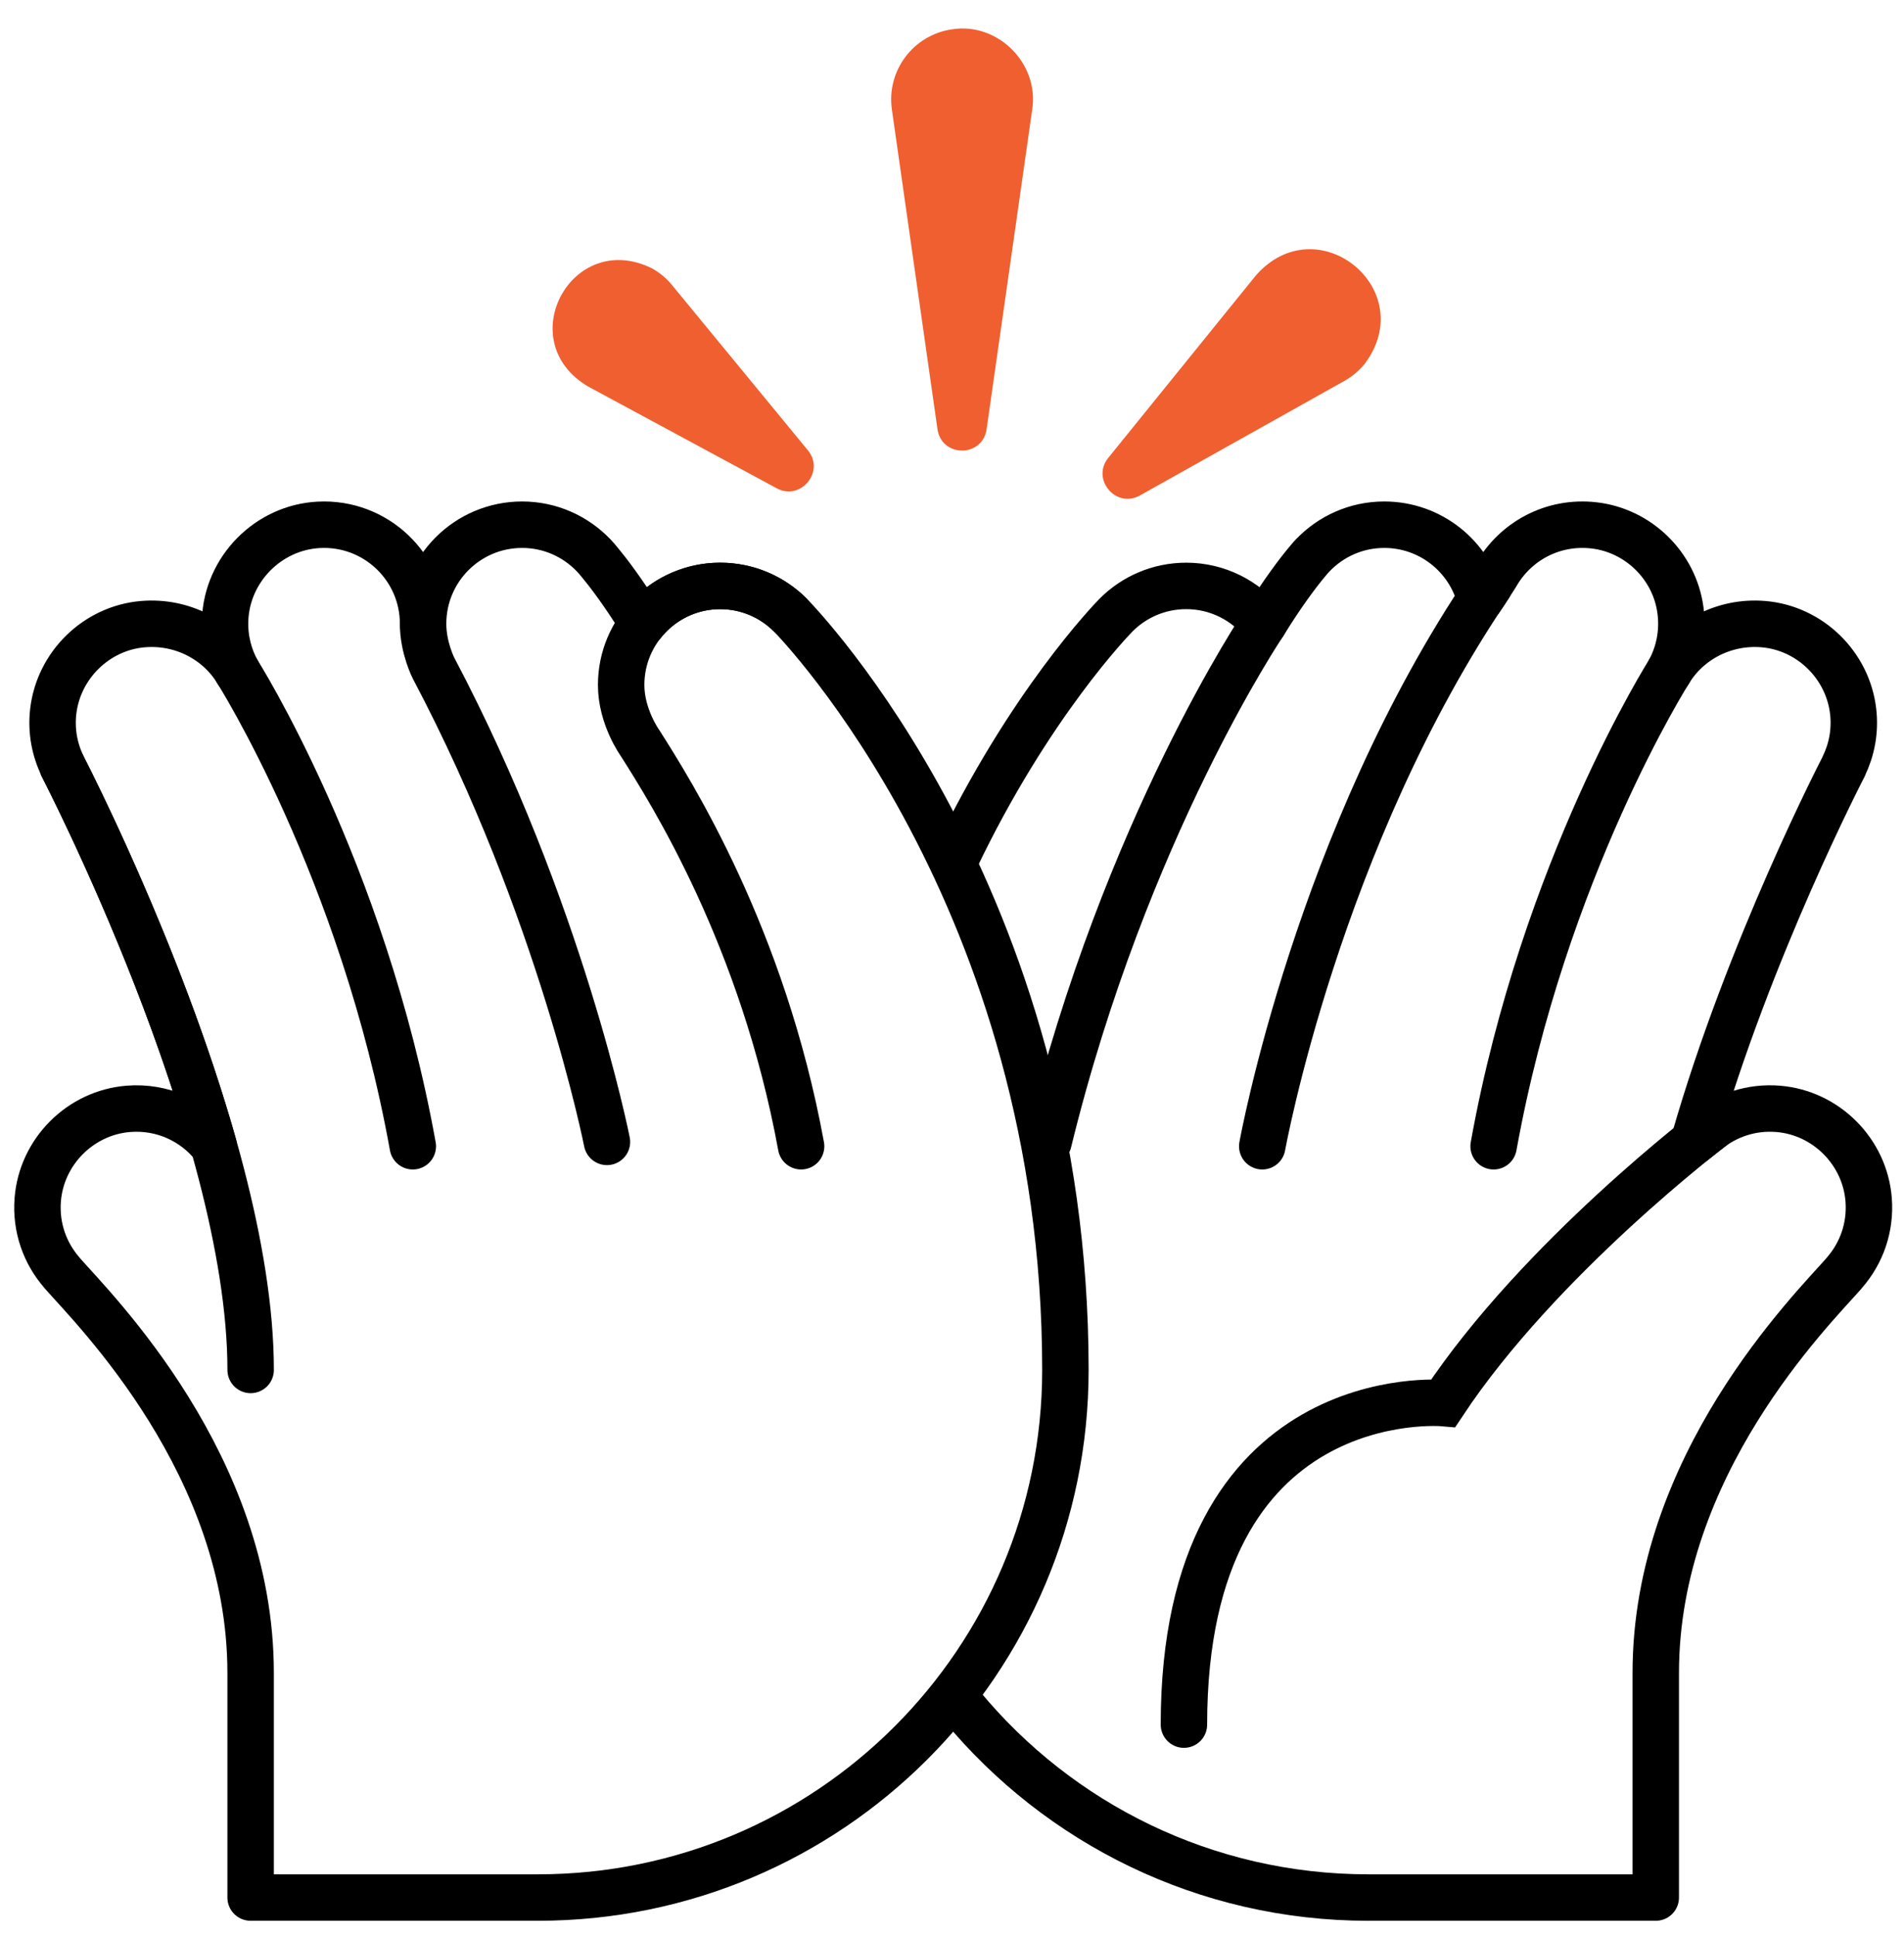
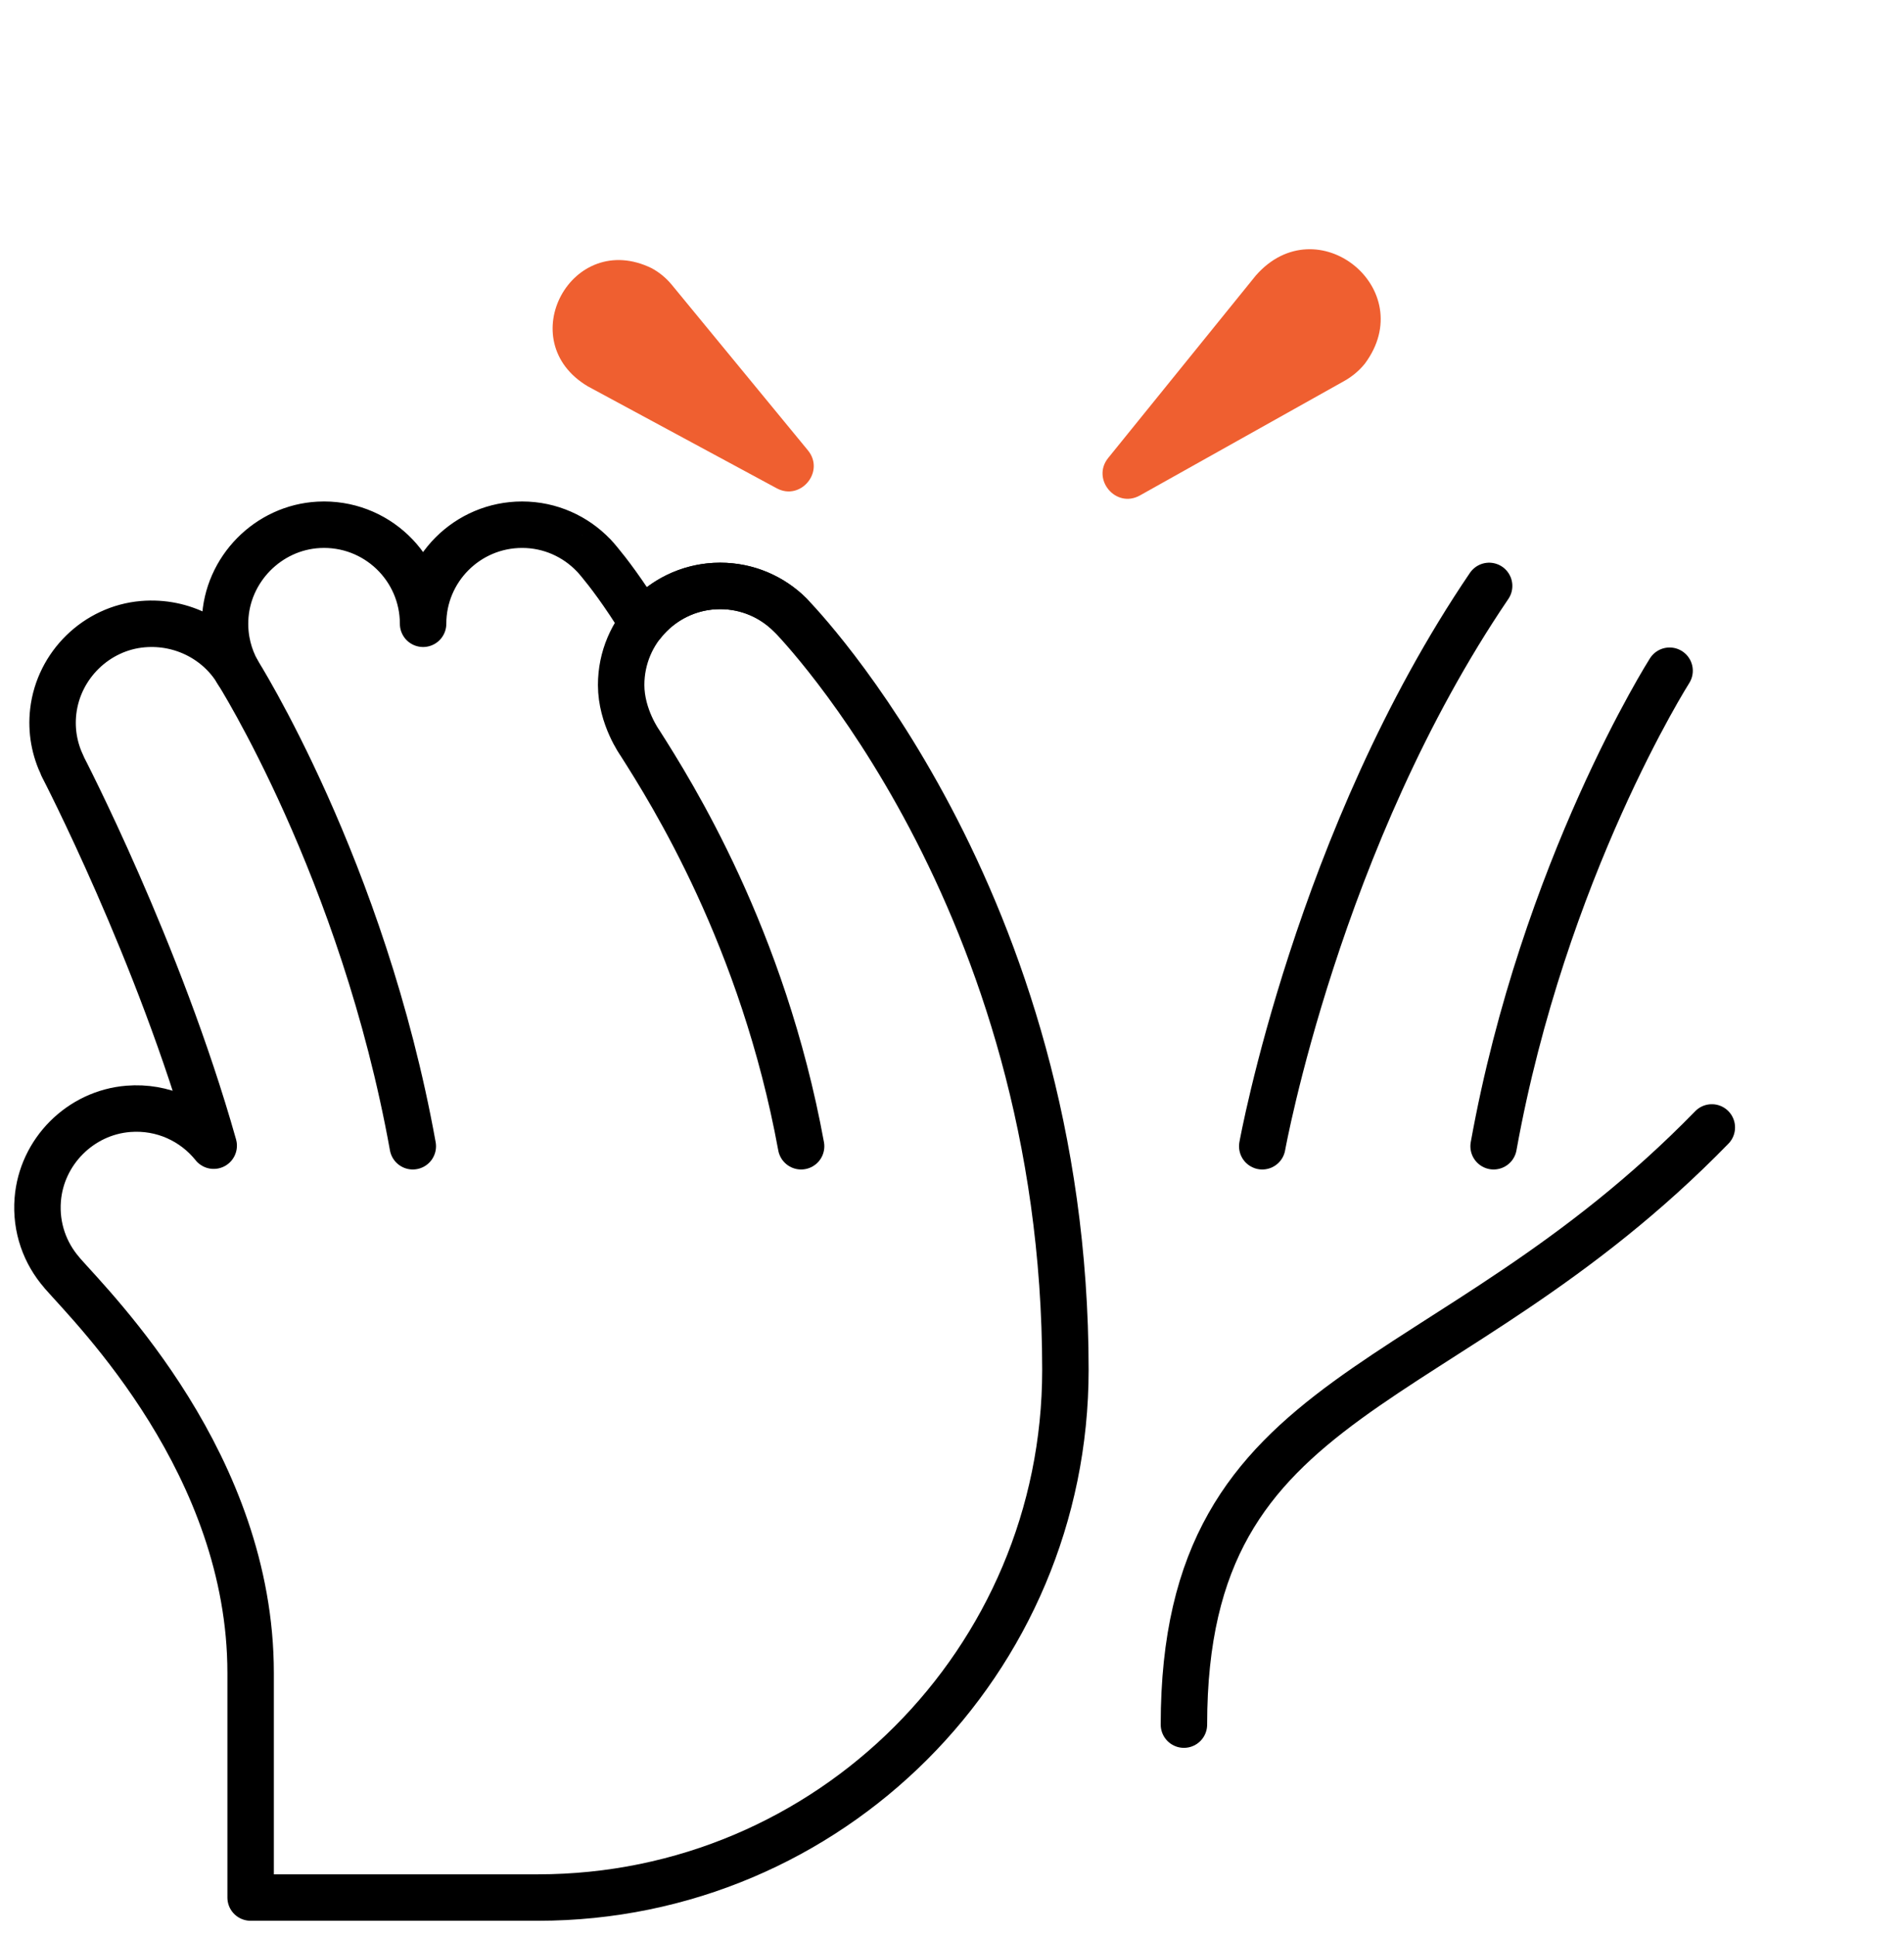
<svg xmlns="http://www.w3.org/2000/svg" width="246" height="250" viewBox="0 0 246 250" fill="none">
-   <path d="M123.395 111.034C132.955 90.974 143.727 79.914 144.207 79.426C144.211 79.422 144.228 79.404 144.228 79.404C146.542 77.098 149.734 75.671 153.26 75.671C157.322 75.671 160.936 77.57 163.28 80.522C165.781 76.457 167.805 73.85 168.845 72.599C168.969 72.443 169.098 72.295 169.228 72.145C169.472 71.862 169.608 71.718 169.608 71.718L169.614 71.721C171.943 69.288 175.215 67.766 178.85 67.766C184.826 67.766 189.846 71.863 191.252 77.402L191.791 76.61L193.304 74.255C195.73 69.98 200.547 67.239 205.937 67.851C211.669 68.502 216.326 73.048 217.111 78.763C217.513 81.69 216.914 84.451 215.622 86.773C218.031 82.731 222.722 80.177 227.843 80.608C233.841 81.113 238.738 85.895 239.43 91.875C239.726 94.428 239.242 96.835 238.223 98.934L238.236 98.941C238.236 98.941 225.953 122.55 218.85 147.432C218.85 147.432 219.947 146.571 220.675 145.985C223.119 144.019 226.298 142.931 229.737 143.209C235.934 143.709 240.951 148.746 241.433 154.944C241.714 158.554 240.485 161.867 238.325 164.349C238.296 164.387 238.27 164.426 238.237 164.463C234.041 169.23 213.927 189.214 213.927 216.055V245.069H176.801C155.68 245.069 136.803 235.459 124.304 220.374" stroke="black" stroke-width="6" stroke-linecap="round" stroke-linejoin="round" />
  <path d="M215.713 86.625C215.713 86.625 199.441 112.202 192.977 148.038" stroke="black" stroke-width="6" stroke-miterlimit="10" stroke-linecap="round" />
  <path d="M163.086 148.039C163.086 148.039 170.253 108.268 192.398 75.672" stroke="black" stroke-width="6" stroke-miterlimit="10" stroke-linecap="round" />
-   <path d="M163.279 80.523C163.279 80.523 145.376 107.002 135.469 147.476" stroke="black" stroke-width="6" stroke-miterlimit="10" stroke-linecap="round" />
-   <path d="M221.17 145.609C221.17 145.609 198.919 162.446 186.482 181.207C186.482 181.207 152.965 178.256 152.965 222.734" stroke="black" stroke-width="6" stroke-miterlimit="10" stroke-linecap="round" />
+   <path d="M221.17 145.609C186.482 181.207 152.965 178.256 152.965 222.734" stroke="black" stroke-width="6" stroke-miterlimit="10" stroke-linecap="round" />
  <path d="M102.102 79.426C102.098 79.422 102.081 79.405 102.081 79.405C99.767 77.098 96.575 75.671 93.049 75.671C88.986 75.671 85.373 77.57 83.029 80.523C80.528 76.457 78.504 73.85 77.464 72.599C77.34 72.444 77.211 72.295 77.081 72.145C76.837 71.862 76.701 71.718 76.701 71.718L76.695 71.721C74.366 69.289 71.093 67.766 67.459 67.766C60.392 67.766 54.664 73.494 54.664 80.561C54.664 73.268 48.562 67.4 41.186 67.783C34.633 68.124 29.314 73.543 29.083 80.1C28.997 82.529 29.594 84.808 30.688 86.772C28.279 82.73 23.587 80.177 18.467 80.608C12.469 81.112 7.572 85.894 6.879 91.874C6.584 94.427 7.067 96.835 8.086 98.933L8.073 98.941C8.073 98.941 20.532 122.887 27.61 147.964C25.062 144.788 21.037 142.849 16.572 143.209C10.375 143.709 5.358 148.746 4.876 154.944C4.595 158.553 5.824 161.866 7.984 164.348C8.013 164.386 8.039 164.425 8.072 164.463C12.268 169.23 32.381 189.213 32.381 216.055V245.068H69.508C107.143 245.068 137.652 214.558 137.652 176.923C137.652 115.927 102.971 80.309 102.101 79.424L102.102 79.426Z" stroke="black" stroke-width="6" stroke-linecap="round" stroke-linejoin="round" />
  <path d="M102.081 79.405C99.767 77.099 96.575 75.672 93.049 75.672C85.982 75.672 80.254 81.4 80.254 88.467C80.254 92.589 82.695 95.967 82.695 95.967C86.743 102.335 98.551 121.021 103.504 148.038" stroke="black" stroke-width="6" stroke-miterlimit="10" stroke-linecap="round" />
  <path d="M30.598 86.625C30.598 86.625 46.87 112.202 53.334 148.038" stroke="black" stroke-width="6" stroke-miterlimit="10" stroke-linecap="round" />
-   <path d="M78.419 147.476C78.419 147.476 72.517 117.543 56.039 86.34C56.039 86.34 54.664 83.705 54.664 80.562" stroke="black" stroke-width="6" stroke-miterlimit="10" stroke-linecap="round" />
-   <path d="M8.074 98.945C8.074 98.945 32.384 145.666 32.384 176.928" stroke="black" stroke-width="6" stroke-miterlimit="10" stroke-linecap="round" />
-   <path d="M121.128 55.463L115.234 14.146C114.519 9.139 117.998 4.502 123.005 3.788C128.938 2.843 134.289 8.235 133.363 14.146L127.468 55.463C126.889 59.11 121.695 59.088 121.128 55.463Z" fill="#EF5F30" />
  <path d="M100.366 63.069L75.967 49.907C66.063 44.049 73.857 29.581 84.202 34.641C85.214 35.188 86.091 35.929 86.782 36.765L104.394 58.174C106.622 60.912 103.442 64.721 100.366 63.069Z" fill="#EF5F30" />
  <path d="M143.177 59.15L162.254 35.583C170.176 26.55 183.521 37.339 176.332 46.979C175.593 47.893 174.683 48.639 173.718 49.183L147.263 63.997C144.162 65.708 140.982 61.882 143.177 59.15Z" fill="#EF5F30" />
</svg>